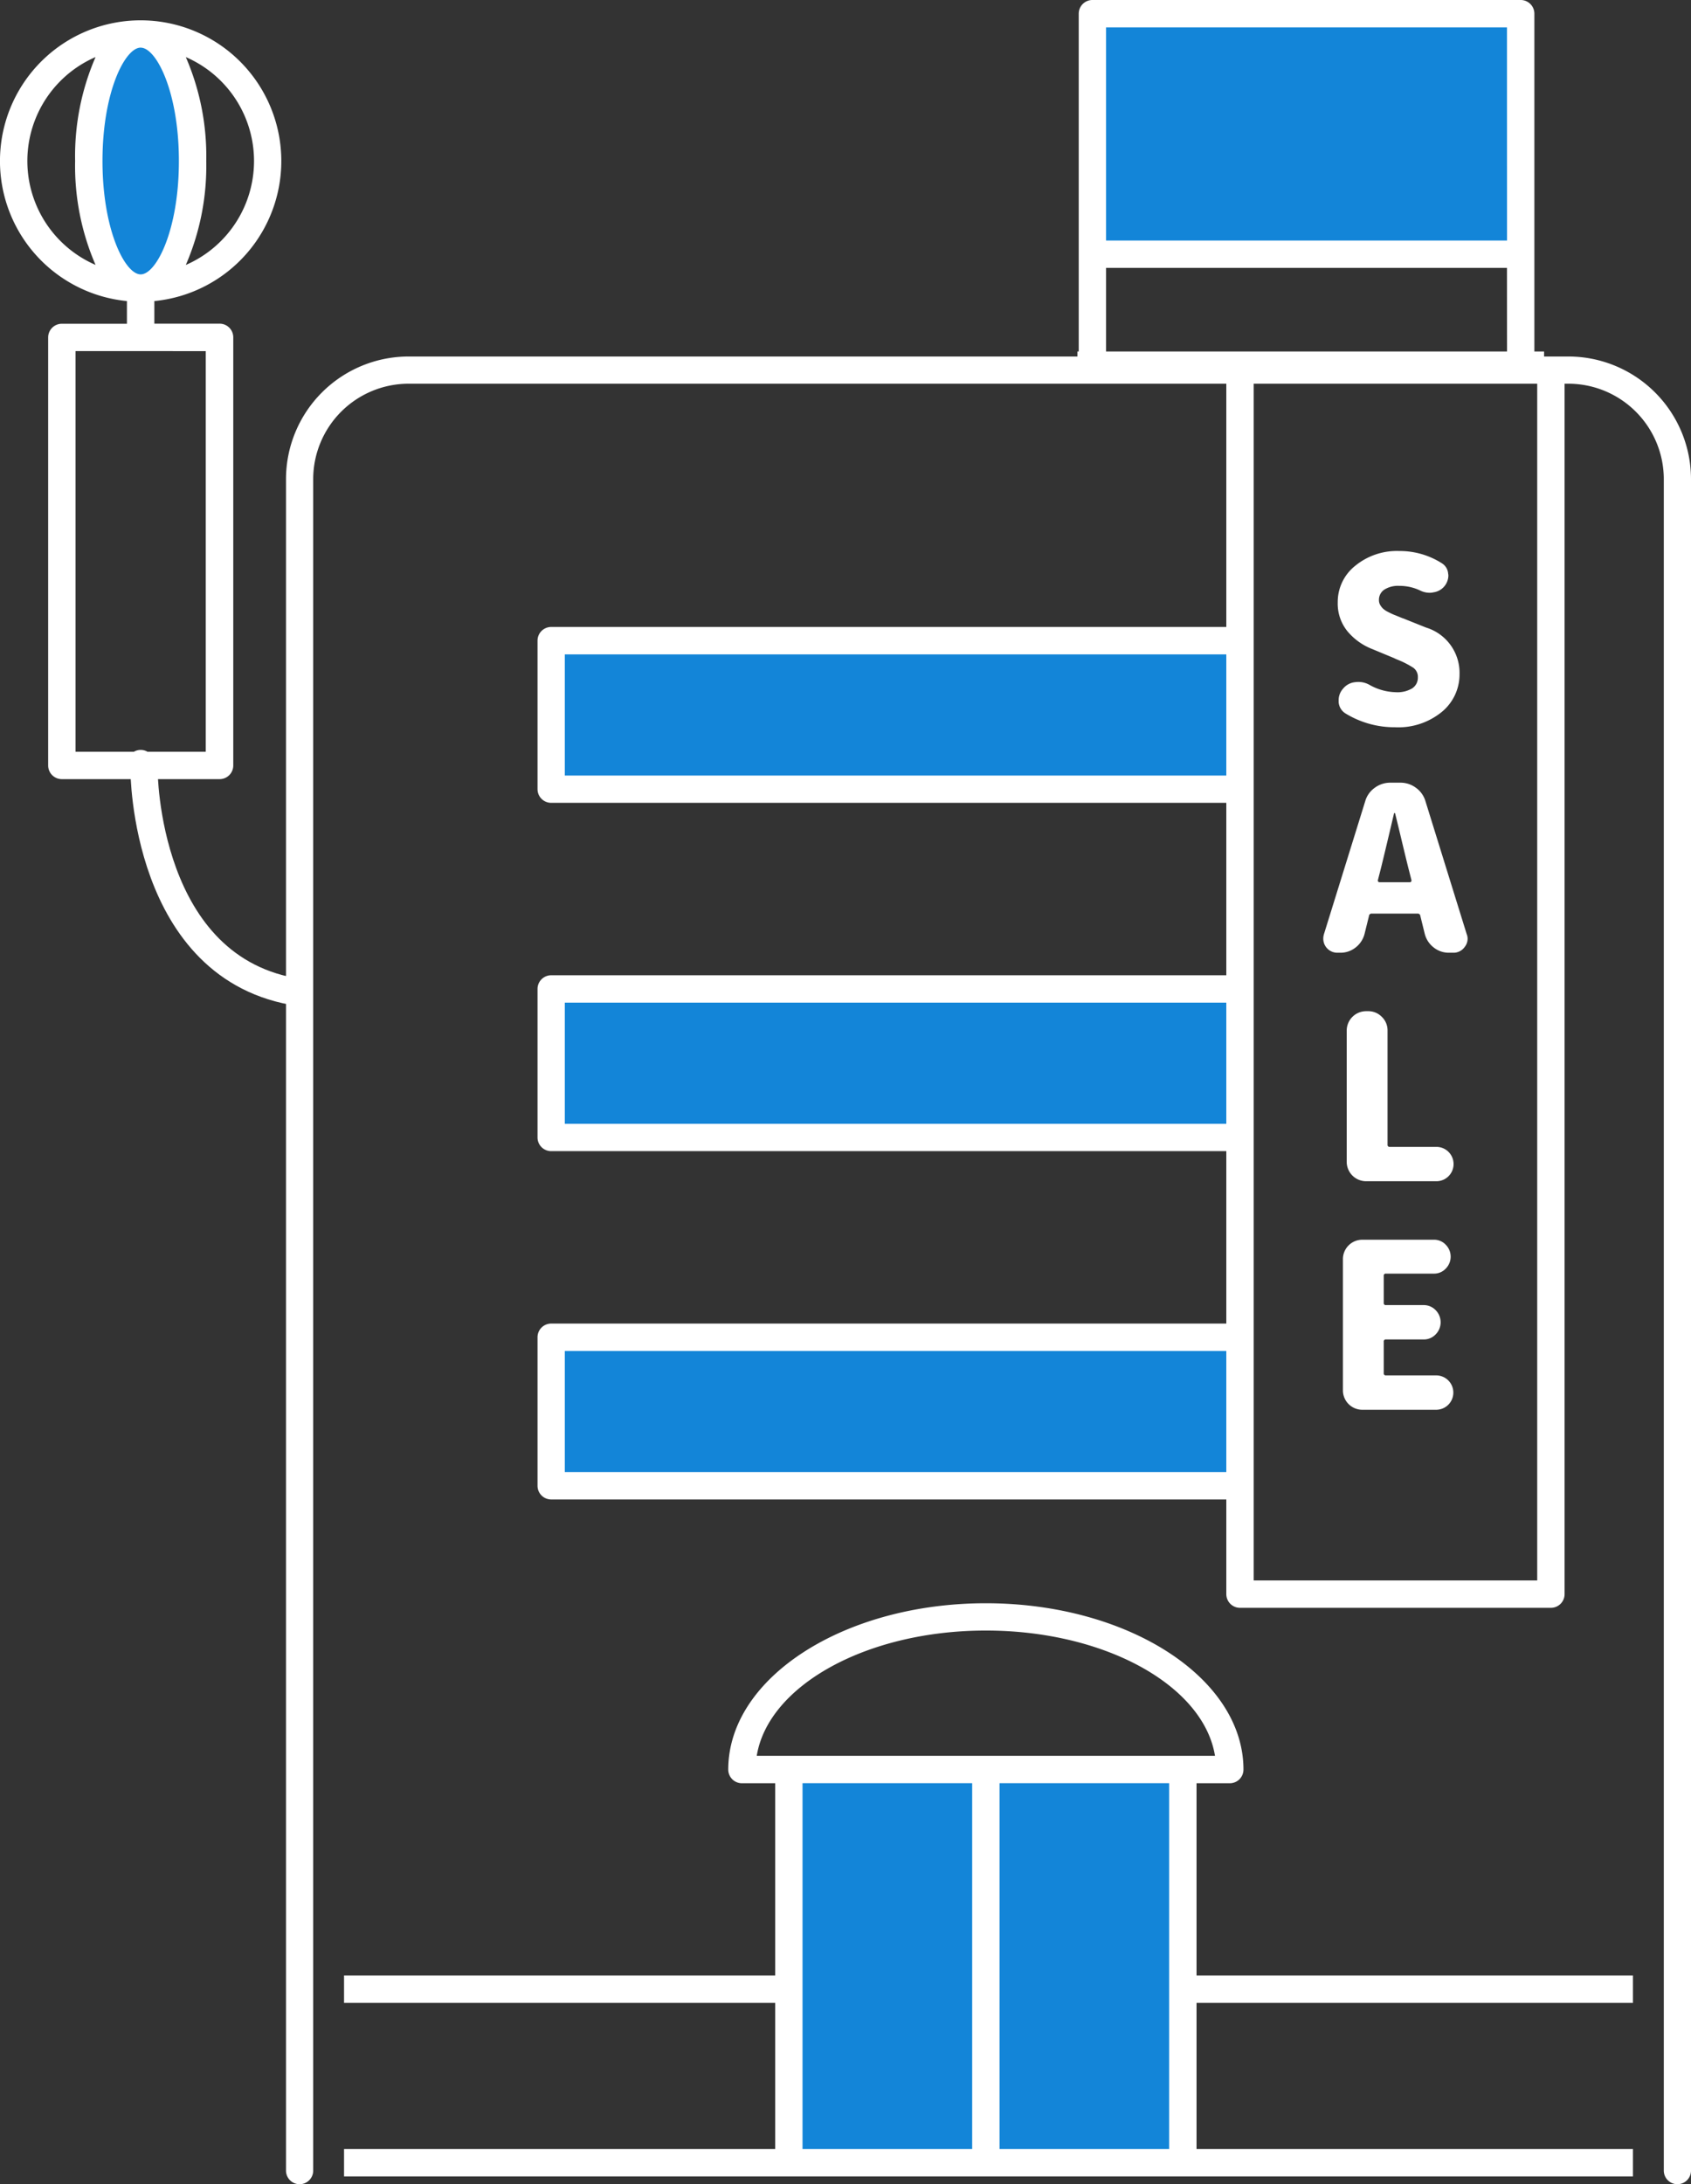
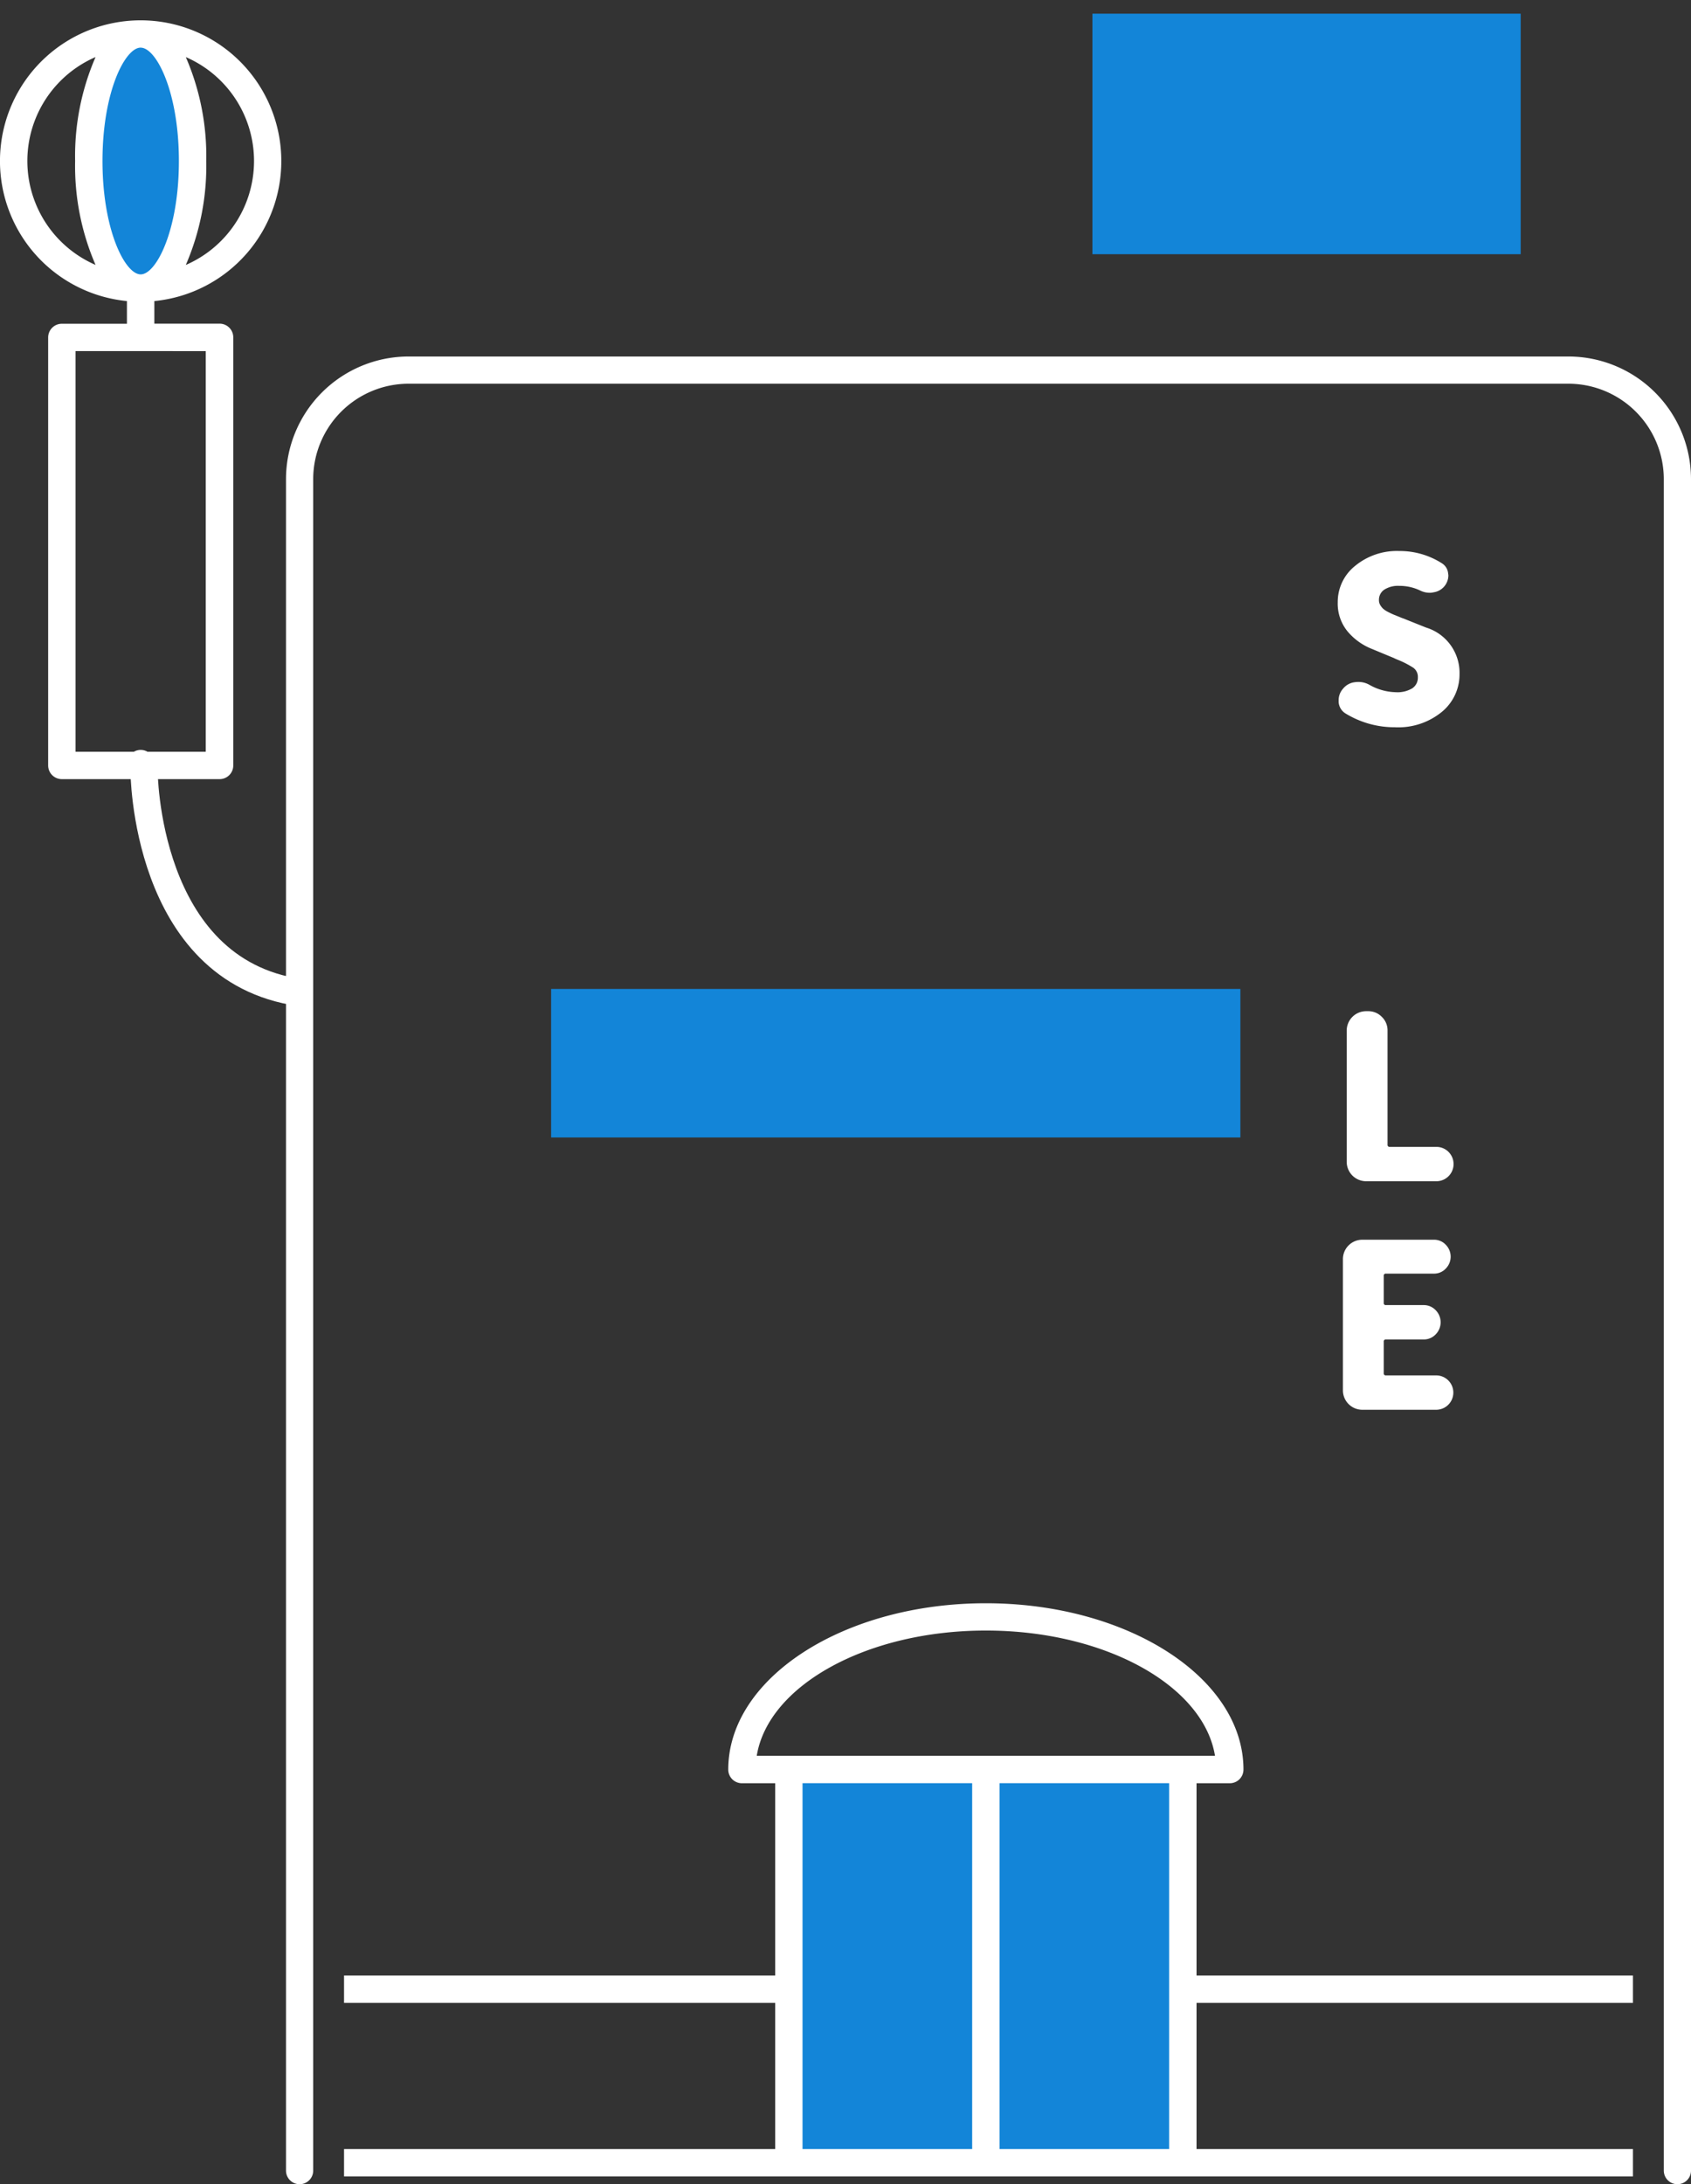
<svg xmlns="http://www.w3.org/2000/svg" id="usecases_ico08" width="93.26" height="120.429" viewBox="0 0 93.26 120.429">
  <rect x="0" y="0" width="93.26" height="120.429" fill="#333333" stroke="none" />
  <defs>
    <clipPath id="clip-path">
      <rect id="長方形_1180" data-name="長方形 1180" width="93.26" height="120.429" fill="none" />
    </clipPath>
  </defs>
  <g id="グループ_1172" data-name="グループ 1172" clip-path="url(#clip-path)">
    <path id="パス_668" data-name="パス 668" d="M16.523,119.679V26.406a6.018,6.018,0,0,1,6-6H86.51a6.018,6.018,0,0,1,6,6v93.273" fill="none" stroke="#fff" stroke-linecap="round" stroke-linejoin="round" stroke-width="1.5" />
-     <rect id="長方形_1175" data-name="長方形 1175" width="38.013" height="8.189" transform="translate(30.395 35.322)" fill="#1385d8" />
    <rect id="長方形_1176" data-name="長方形 1176" width="38.013" height="8.189" transform="translate(30.395 54.527)" fill="#1385d8" />
-     <rect id="長方形_1177" data-name="長方形 1177" width="38.013" height="8.189" transform="translate(30.395 73.731)" fill="#1385d8" />
    <rect id="長方形_1178" data-name="長方形 1178" width="21.729" height="21.682" transform="translate(43.506 97.564)" fill="#1385d8" />
    <path id="パス_669" data-name="パス 669" d="M10.621,8.877c0-3.869-1.281-7-2.862-7S4.9,5.008,4.9,8.877s1.281,7.005,2.861,7.005,2.862-3.136,2.862-7.005" fill="#1385d8" />
    <rect id="長方形_1179" data-name="長方形 1179" width="23.619" height="13.262" transform="translate(60.248 0.754)" fill="#1385d8" />
    <path id="パス_670" data-name="パス 670" d="M7,16.6v1.251H3.411a.754.754,0,0,0-.755.754v23.6a.755.755,0,0,0,.755.754h8.7a.754.754,0,0,0,.754-.754V18.6a.753.753,0,0,0-.754-.754H8.513V16.6A7.758,7.758,0,1,0,7,16.6m4.348,2.76V41.45H8.134a.734.734,0,0,0-.75,0H4.165V19.358Zm-1.1-16.212a6.245,6.245,0,0,1,0,11.46,13.722,13.722,0,0,0,1.127-5.73,13.725,13.725,0,0,0-1.127-5.73m-2.489-.52c.859,0,2.107,2.435,2.107,6.25s-1.248,6.251-2.107,6.251S5.652,12.692,5.652,8.876,6.9,2.626,7.759,2.626m-2.489.52a13.709,13.709,0,0,0-1.127,5.73,13.706,13.706,0,0,0,1.127,5.73,6.245,6.245,0,0,1,0-11.46" fill="#fff" />
    <path id="パス_671" data-name="パス 671" d="M76.345,32.511a1.413,1.413,0,0,1,.825-.209,2.652,2.652,0,0,1,1.156.258,1.166,1.166,0,0,0,.529.123.83.83,0,0,0,.2-.024.951.951,0,0,0,.824-.923.419.419,0,0,0-.012-.1.733.733,0,0,0-.344-.578,4.316,4.316,0,0,0-2.35-.677,3.622,3.622,0,0,0-2.437.819,2.545,2.545,0,0,0-.959,2.011,2.415,2.415,0,0,0,.535,1.594,3.367,3.367,0,0,0,1.36.978l1.205.5c.033.017.086.042.16.074a5.141,5.141,0,0,1,.9.455.61.61,0,0,1,.259.529.7.7,0,0,1-.308.61,1.592,1.592,0,0,1-.91.215,3.091,3.091,0,0,1-1.452-.406,1.227,1.227,0,0,0-.615-.16,1.258,1.258,0,0,0-.173.012.984.984,0,0,0-.676.369.933.933,0,0,0-.234.628v.111a.8.8,0,0,0,.394.627,5.172,5.172,0,0,0,2.706.751,3.786,3.786,0,0,0,2.6-.855,2.672,2.672,0,0,0,.966-2.074A2.609,2.609,0,0,0,78.646,34.6l-1.169-.468a.937.937,0,0,0-.135-.049c-.2-.082-.343-.142-.437-.178s-.209-.091-.344-.16a1.23,1.23,0,0,1-.29-.191.939.939,0,0,1-.153-.2.51.51,0,0,1-.068-.265.67.67,0,0,1,.295-.578" fill="#fff" />
-     <path id="パス_672" data-name="パス 672" d="M73.767,52.53h.148a1.336,1.336,0,0,0,.848-.289,1.379,1.379,0,0,0,.492-.745l.247-1a.136.136,0,0,1,.147-.123h2.535a.138.138,0,0,1,.148.123l.246,1a1.379,1.379,0,0,0,.492.745,1.337,1.337,0,0,0,.849.289h.221a.751.751,0,0,0,.64-.32.73.73,0,0,0,.16-.455.674.674,0,0,0-.049-.246l-2.276-7.334a1.387,1.387,0,0,0-.523-.738,1.418,1.418,0,0,0-.855-.283h-.554a1.431,1.431,0,0,0-.867.283,1.376,1.376,0,0,0-.523.738l-2.277,7.334a.872.872,0,0,0-.036.246.774.774,0,0,0,.787.775m2.4-4.688q.222-.9.714-2.99a.022.022,0,0,1,.024-.025.04.04,0,0,1,.037.025q.111.442.357,1.47t.369,1.52l.173.677a.106.106,0,0,1-.013.086.084.084,0,0,1-.074.037H76.08a.085.085,0,0,1-.074-.037.106.106,0,0,1-.012-.086Z" fill="#fff" />
    <path id="パス_673" data-name="パス 673" d="M76.21,56.067a1.033,1.033,0,0,0-.757-.314h-.11a1.072,1.072,0,0,0-1.071,1.071v7.235a1.072,1.072,0,0,0,1.071,1.07h3.875a.947.947,0,1,0,0-1.895H76.647a.109.109,0,0,1-.123-.123V56.824a1.031,1.031,0,0,0-.314-.757" fill="#fff" />
    <path id="パス_674" data-name="パス 674" d="M76.438,70.223h2.644a.876.876,0,0,0,.652-.277.934.934,0,0,0,0-1.316.876.876,0,0,0-.652-.277H75.133a1.07,1.07,0,0,0-1.07,1.07v7.235a1.07,1.07,0,0,0,1.07,1.071h4.072a.947.947,0,1,0,0-1.895H76.438a.109.109,0,0,1-.124-.123V73.976a.109.109,0,0,1,.124-.123h2.078a.9.9,0,0,0,.659-.277.95.95,0,0,0,0-1.341.9.9,0,0,0-.659-.277H76.438a.109.109,0,0,1-.124-.123V70.346a.109.109,0,0,1,.124-.123" fill="#fff" />
    <path id="パス_675" data-name="パス 675" d="M90.059,110.431v-1.509H65.99v-10.6h1.833a.755.755,0,0,0,.755-.754c0-5.057-6.374-9.171-14.208-9.171s-14.206,4.114-14.206,9.171a.754.754,0,0,0,.754.754h1.834v10.6H18.974v1.509H42.752v8.06H18.974V120H90.059v-1.509H65.99v-8.06Zm-36.443,8.06H44.26V98.318h9.356Zm10.864,0H55.125V98.318H64.48Zm.755-21.682h-23.5c.63-3.872,6.057-6.907,12.636-6.907s12.007,3.035,12.637,6.907Z" fill="#fff" />
-     <path id="パス_676" data-name="パス 676" d="M84.622,14.016V.754A.754.754,0,0,0,83.867,0H60.248a.754.754,0,0,0-.755.754V19.38h-.074v1.026H85.157V19.38h-.535ZM83.113,19.38H61V14.771h22.11Zm0-6.118H61V1.509h22.11Z" fill="#fff" />
-     <path id="パス_677" data-name="パス 677" d="M86.382,20.406H64.322v.483h3.31V34.568H30.4a.755.755,0,0,0-.755.754v8.189a.755.755,0,0,0,.755.755H67.632v9.506H30.4a.755.755,0,0,0-.755.755v8.189a.754.754,0,0,0,.755.754H67.632v9.507H30.4a.754.754,0,0,0-.755.754V81.92a.755.755,0,0,0,.755.755H67.632v5.219a.755.755,0,0,0,.754.755H85.533a.755.755,0,0,0,.755-.755v-67h.094Zm-18.75,60.76H31.15v-6.68H67.632Zm0-19.205H31.15v-6.68H67.632Zm0-19.2H31.15v-6.68H67.632ZM84.779,87.14H69.141V20.971H84.779Z" fill="#fff" />
    <path id="パス_678" data-name="パス 678" d="M7.944,42.467s0,11.03,8.579,12.256" fill="none" stroke="#fff" stroke-miterlimit="10" stroke-width="1.5" />
  </g>
</svg>